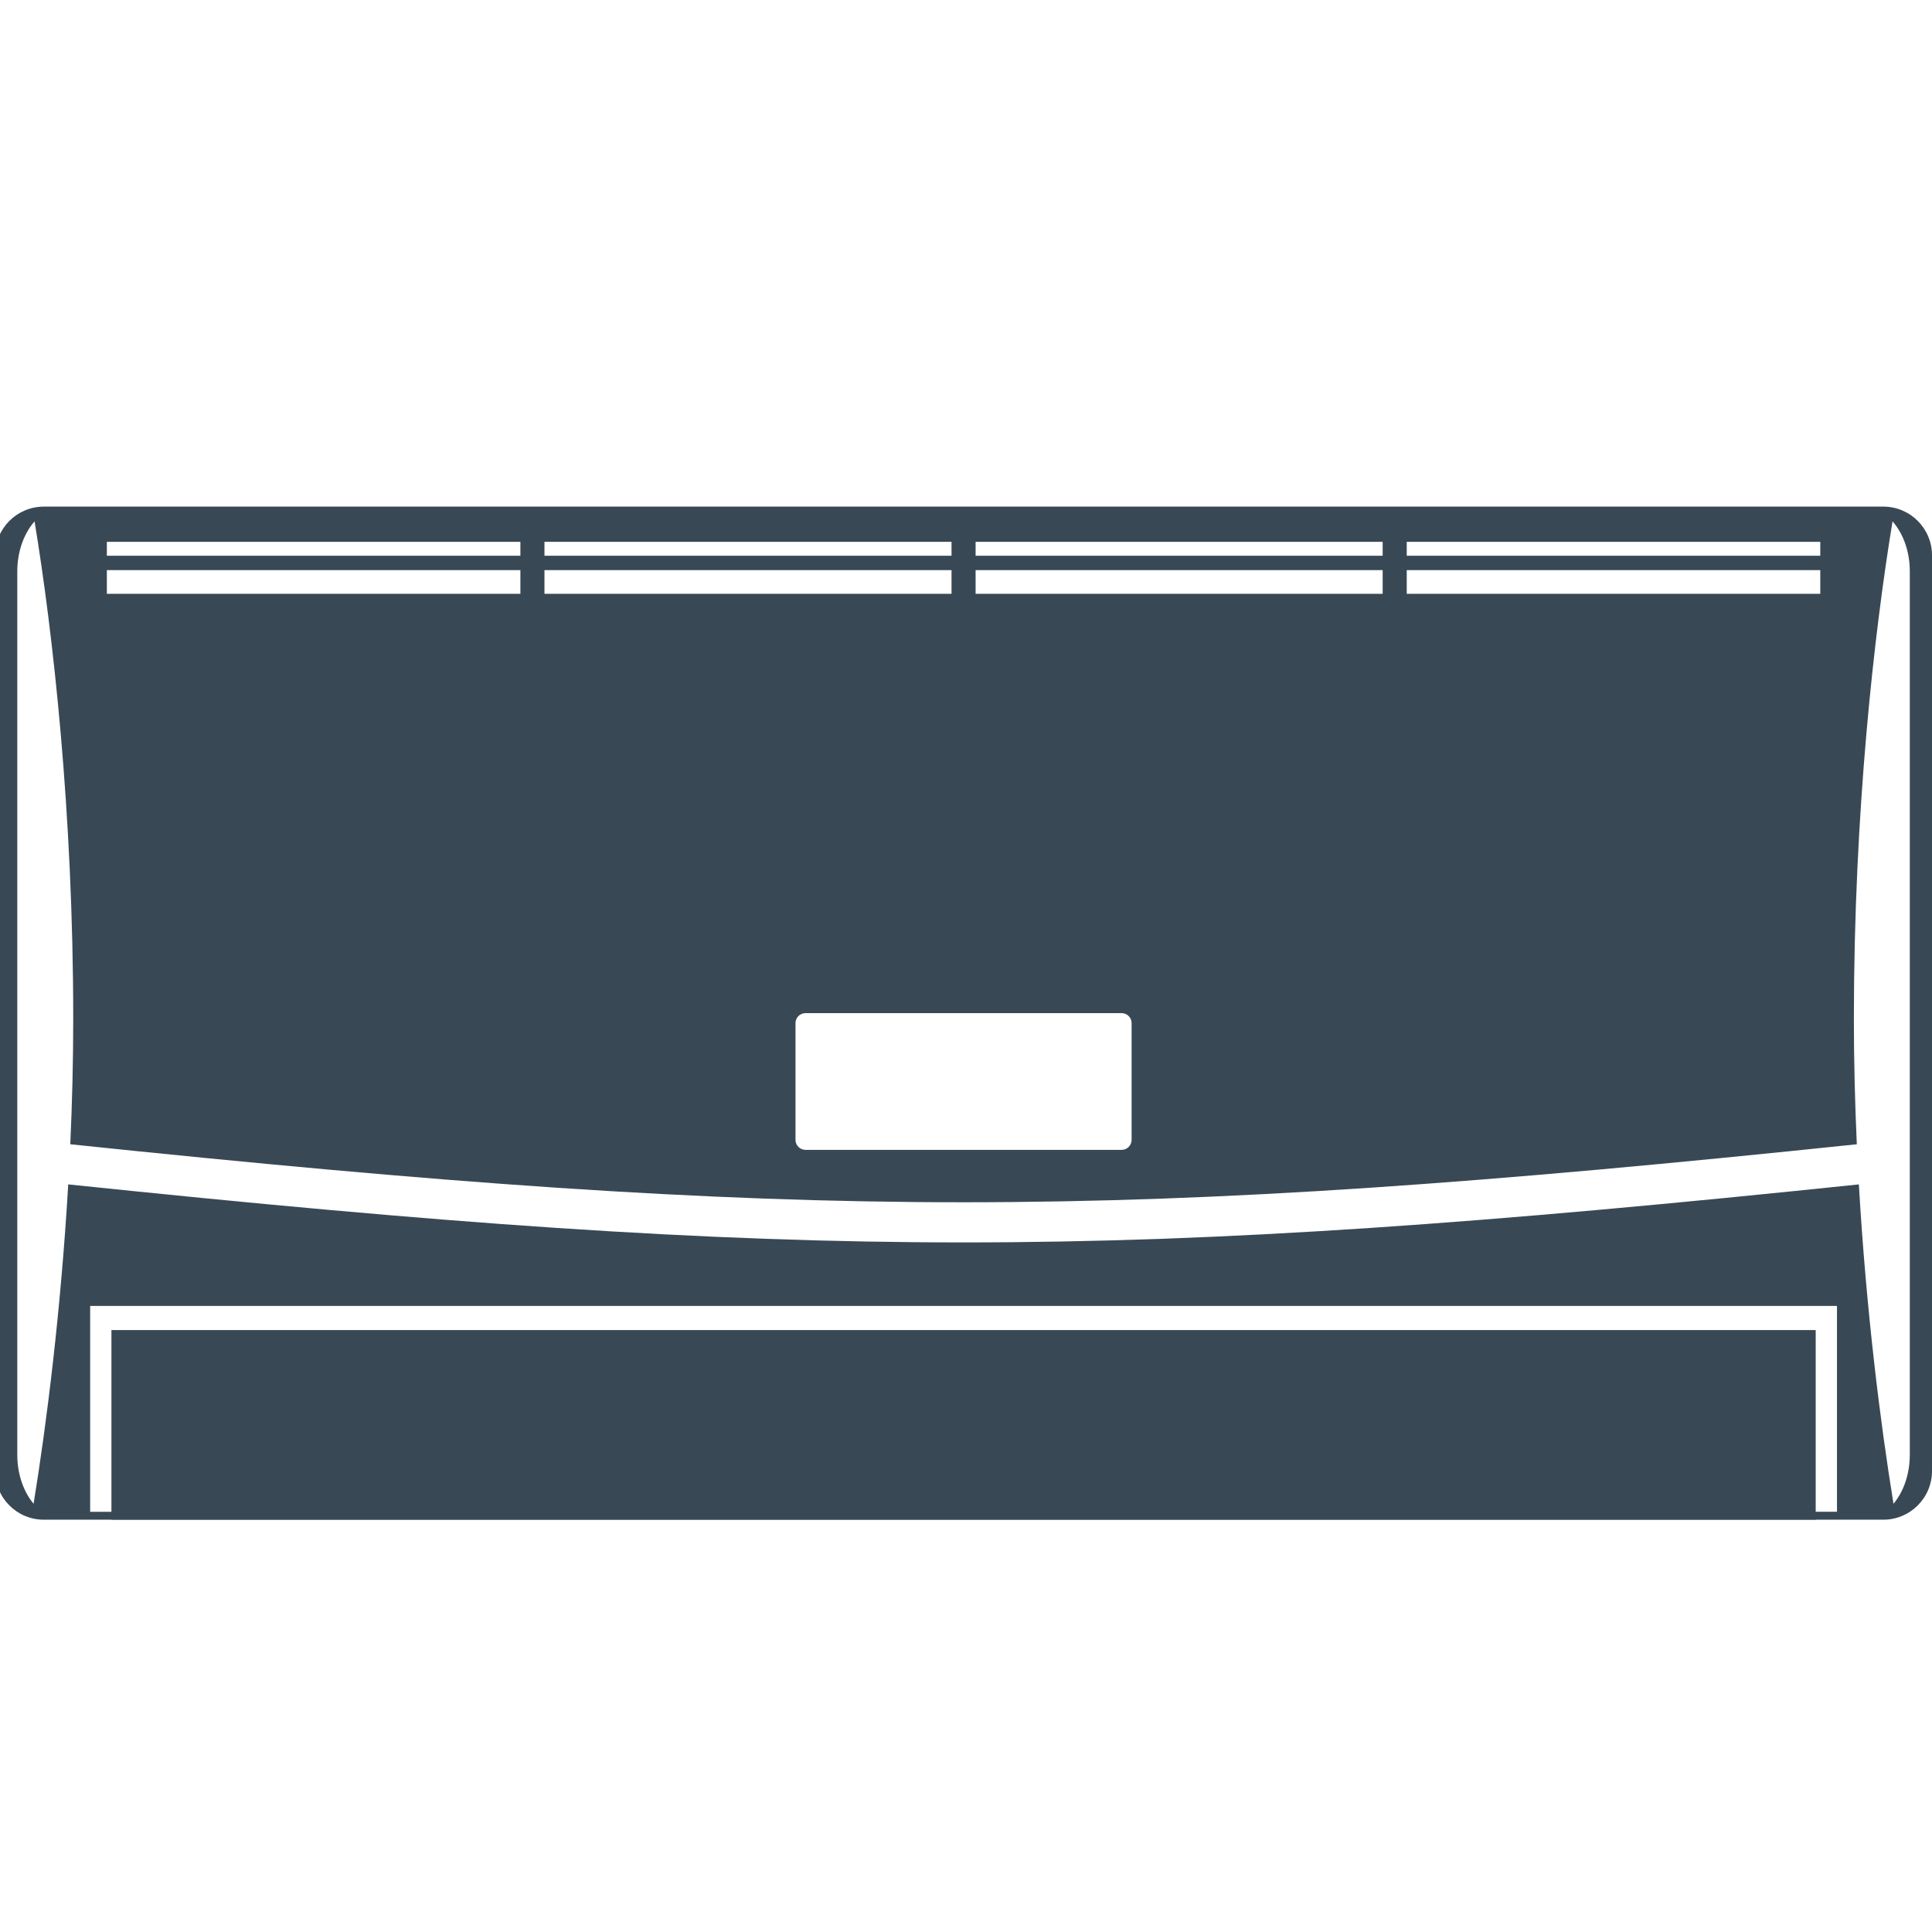
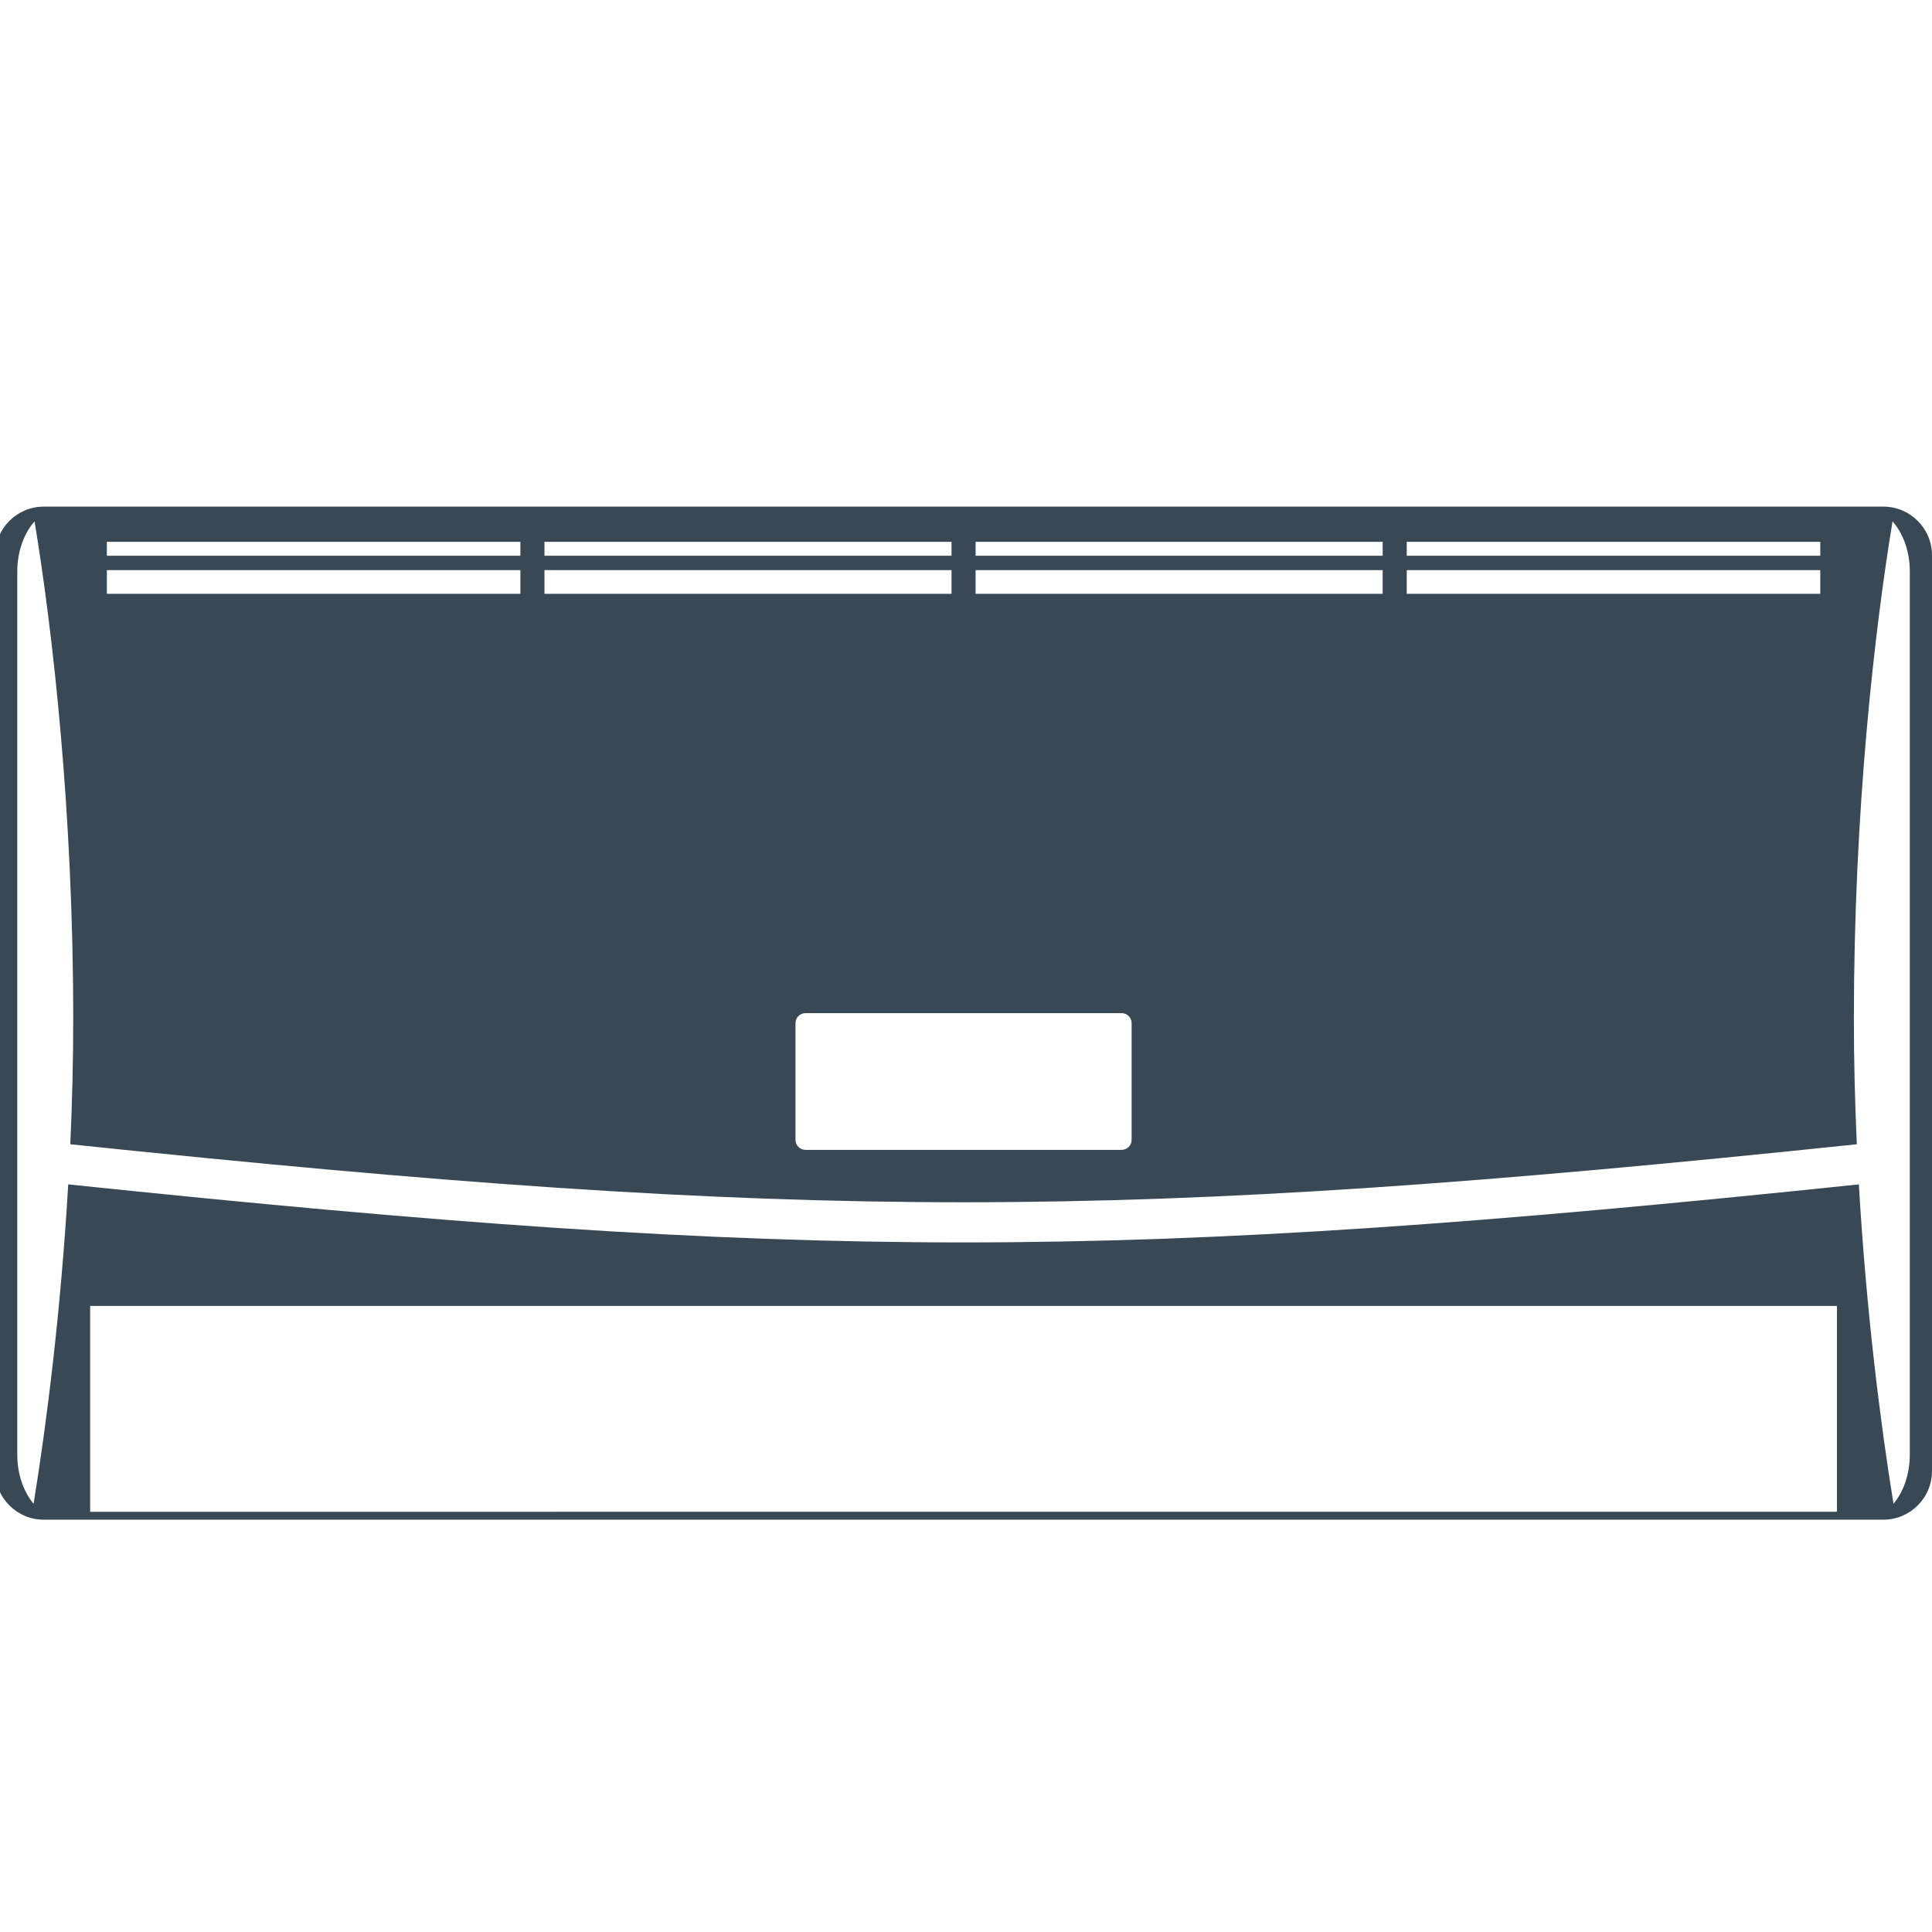
<svg xmlns="http://www.w3.org/2000/svg" version="1.1" id="Calque_1" x="0px" y="0px" viewBox="0 0 71 71" enable-background="new 0 0 71 71" xml:space="preserve">
  <g>
-     <rect x="4.095" y="48.879" fill="#394855" width="62.631" height="6.968" />
    <path fill="#394855" d="M69.21,55.848H1.611c-0.989,0-1.79-0.801-1.79-1.79v-33.65c0-0.989,0.801-1.79,1.79-1.79H69.21   c0.989,0,1.79,0.801,1.79,1.79v33.65C71,55.046,70.199,55.848,69.21,55.848z M67.508,55.557v-7.564H3.313v7.564H67.508z    M19.125,19.912H3.927v0.511h15.197V19.912z M19.125,20.952H3.927v0.87h15.197V20.952z M34.968,19.912H20.009v0.511h14.959V19.912z    M34.968,20.952H20.009v0.87h14.959V20.952z M50.812,19.912H35.853v0.511h14.959V19.912z M50.812,20.952H35.853v0.87h14.959V20.952   z M66.894,19.912H51.697v0.511h15.197V19.912z M66.894,20.952H51.697v0.87h15.197V20.952z M41.219,37.232H29.602   c-0.203,0-0.368,0.165-0.368,0.368v4.289c0,0.203,0.165,0.368,0.368,0.368h11.616c0.203,0,0.368-0.165,0.368-0.368V37.6   C41.587,37.397,41.422,37.232,41.219,37.232z M69.55,19.16c-0.67,4.064-1.421,10.659-1.421,18.29c0,1.559,0.04,3.099,0.108,4.601   c-27.145,2.842-38.509,2.842-65.654,0c0.068-1.502,0.108-3.042,0.108-4.601c0-7.631-0.751-14.226-1.421-18.29   c-0.384,0.437-0.635,1.095-0.635,1.841v32.461c0,0.723,0.235,1.363,0.599,1.801c0.477-2.924,1.002-7.09,1.273-11.737   c27.224,2.843,38.581,2.843,65.805,0c0.27,4.647,0.796,8.813,1.273,11.737c0.364-0.437,0.599-1.077,0.599-1.801V21.001   C70.185,20.255,69.935,19.598,69.55,19.16z" />
  </g>
  <g>
</g>
  <g>
</g>
  <g>
</g>
  <g>
</g>
  <g>
</g>
</svg>